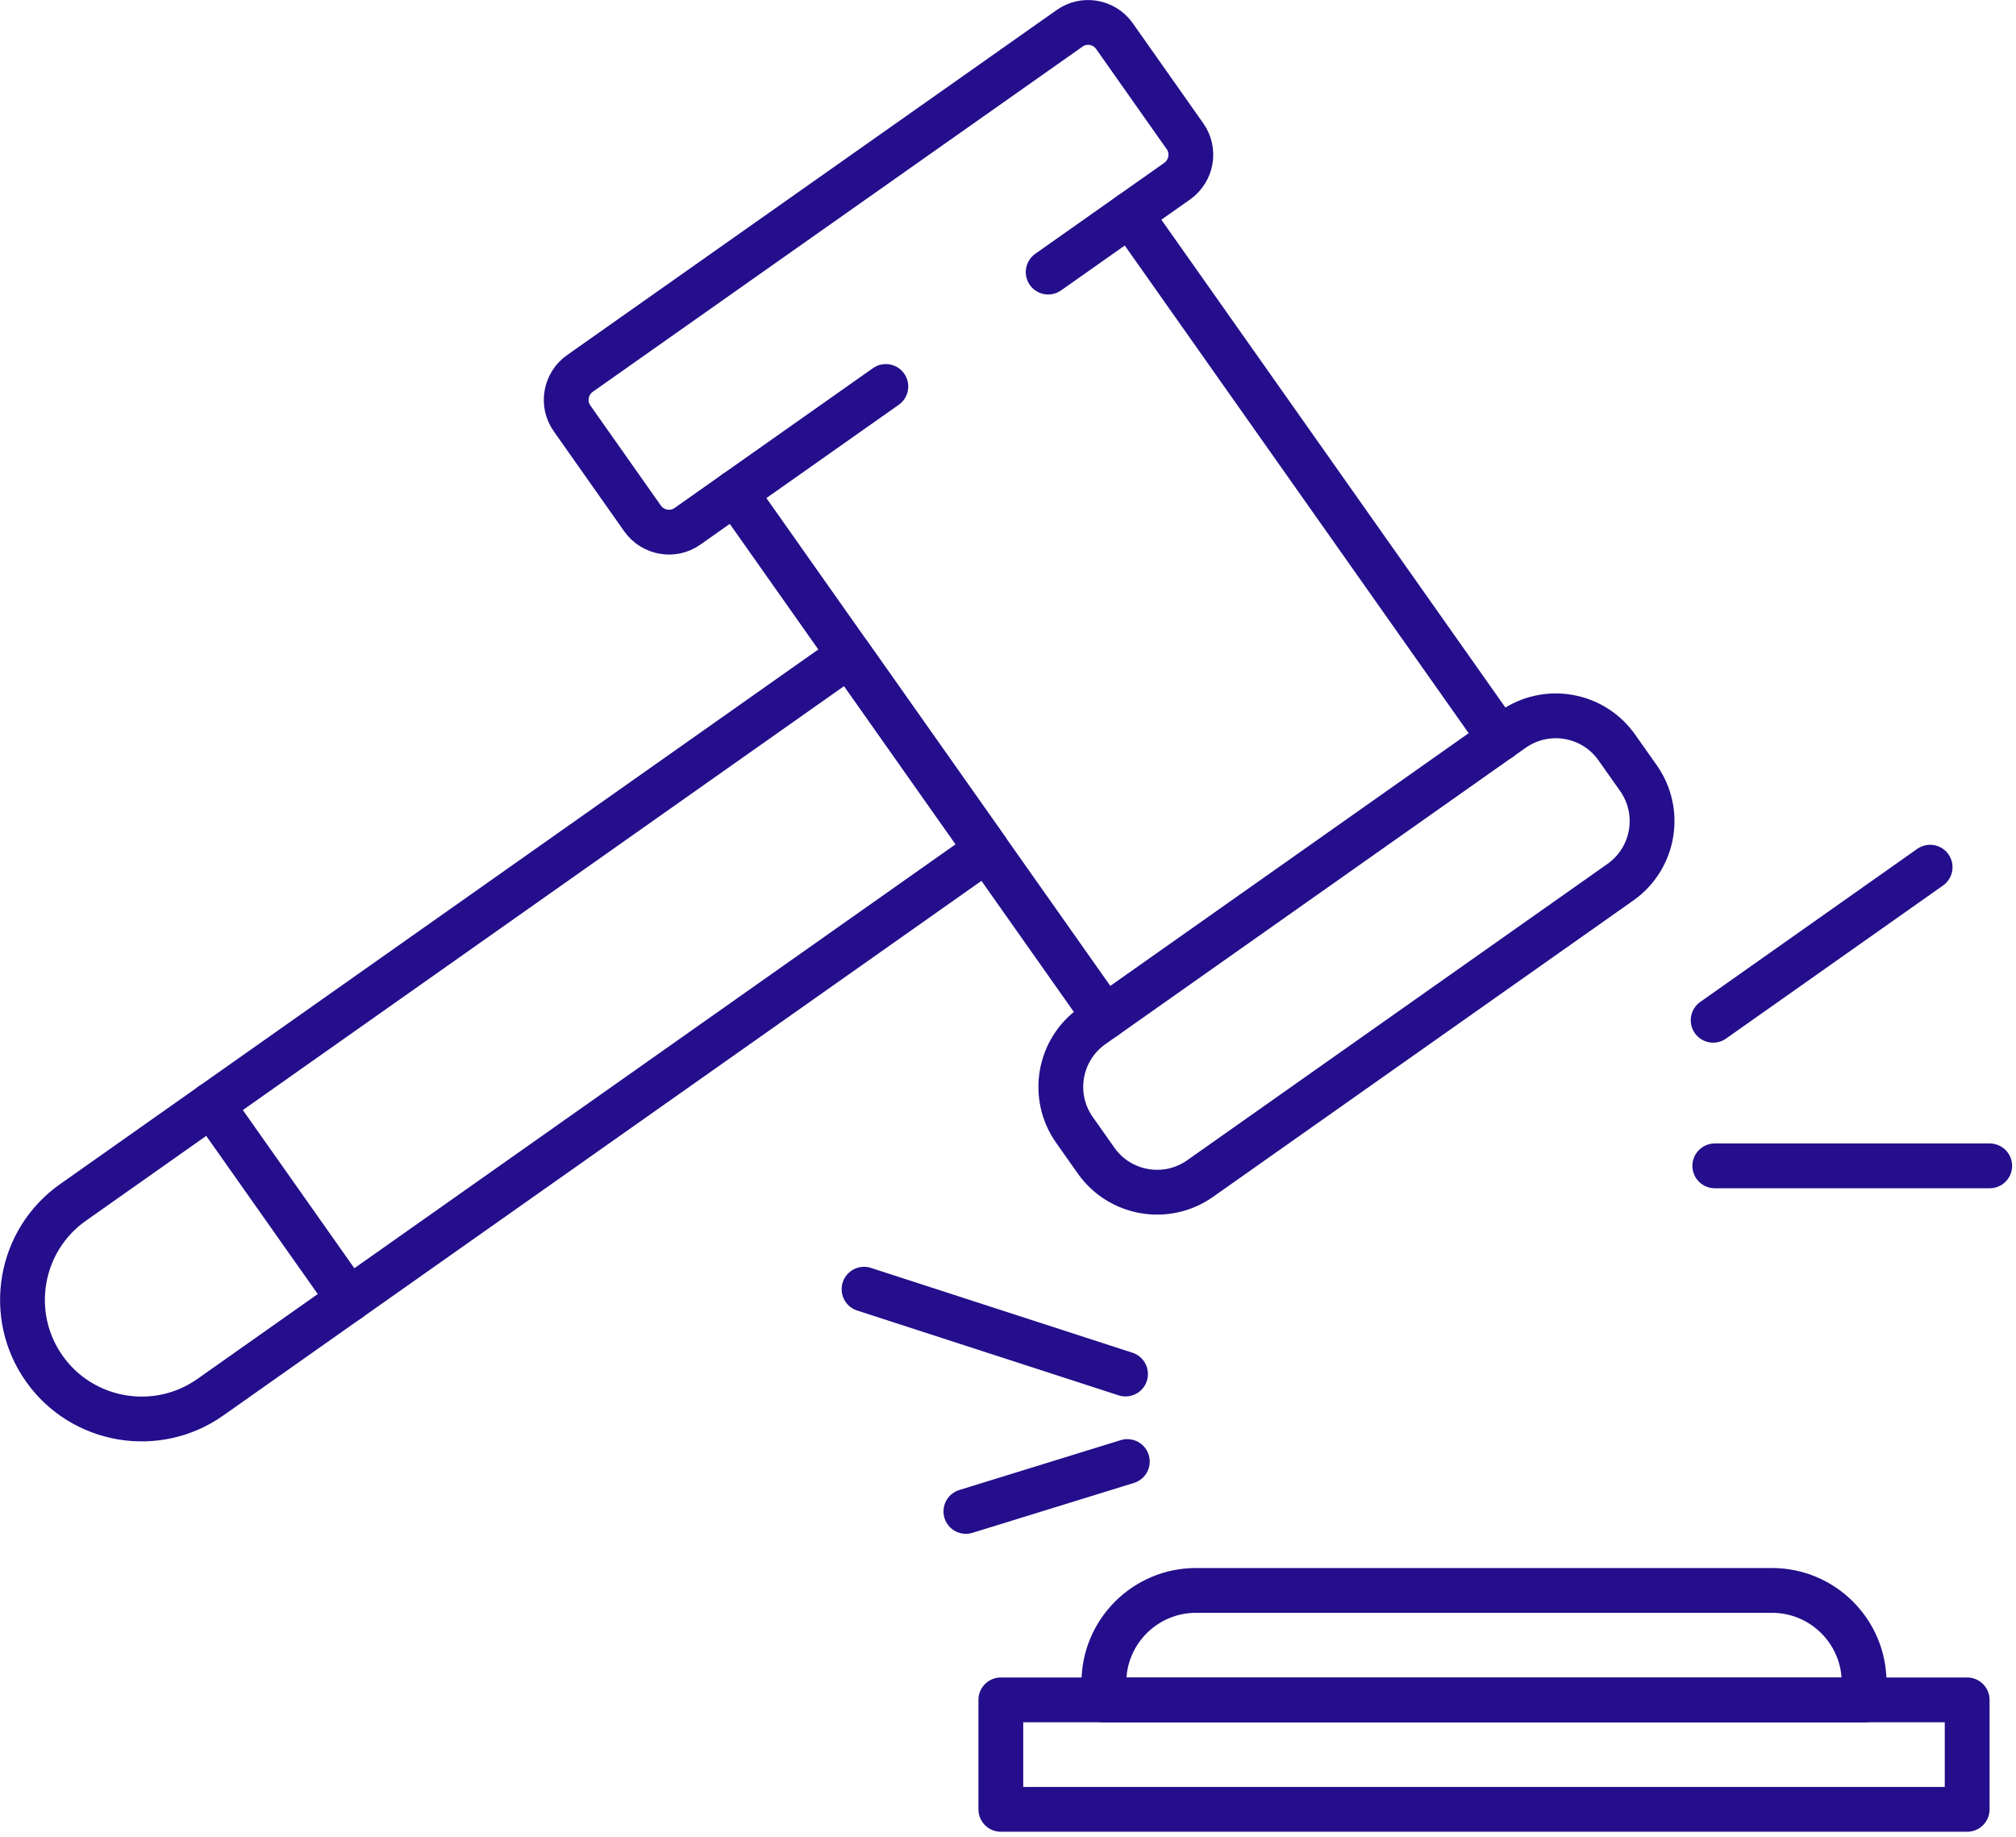
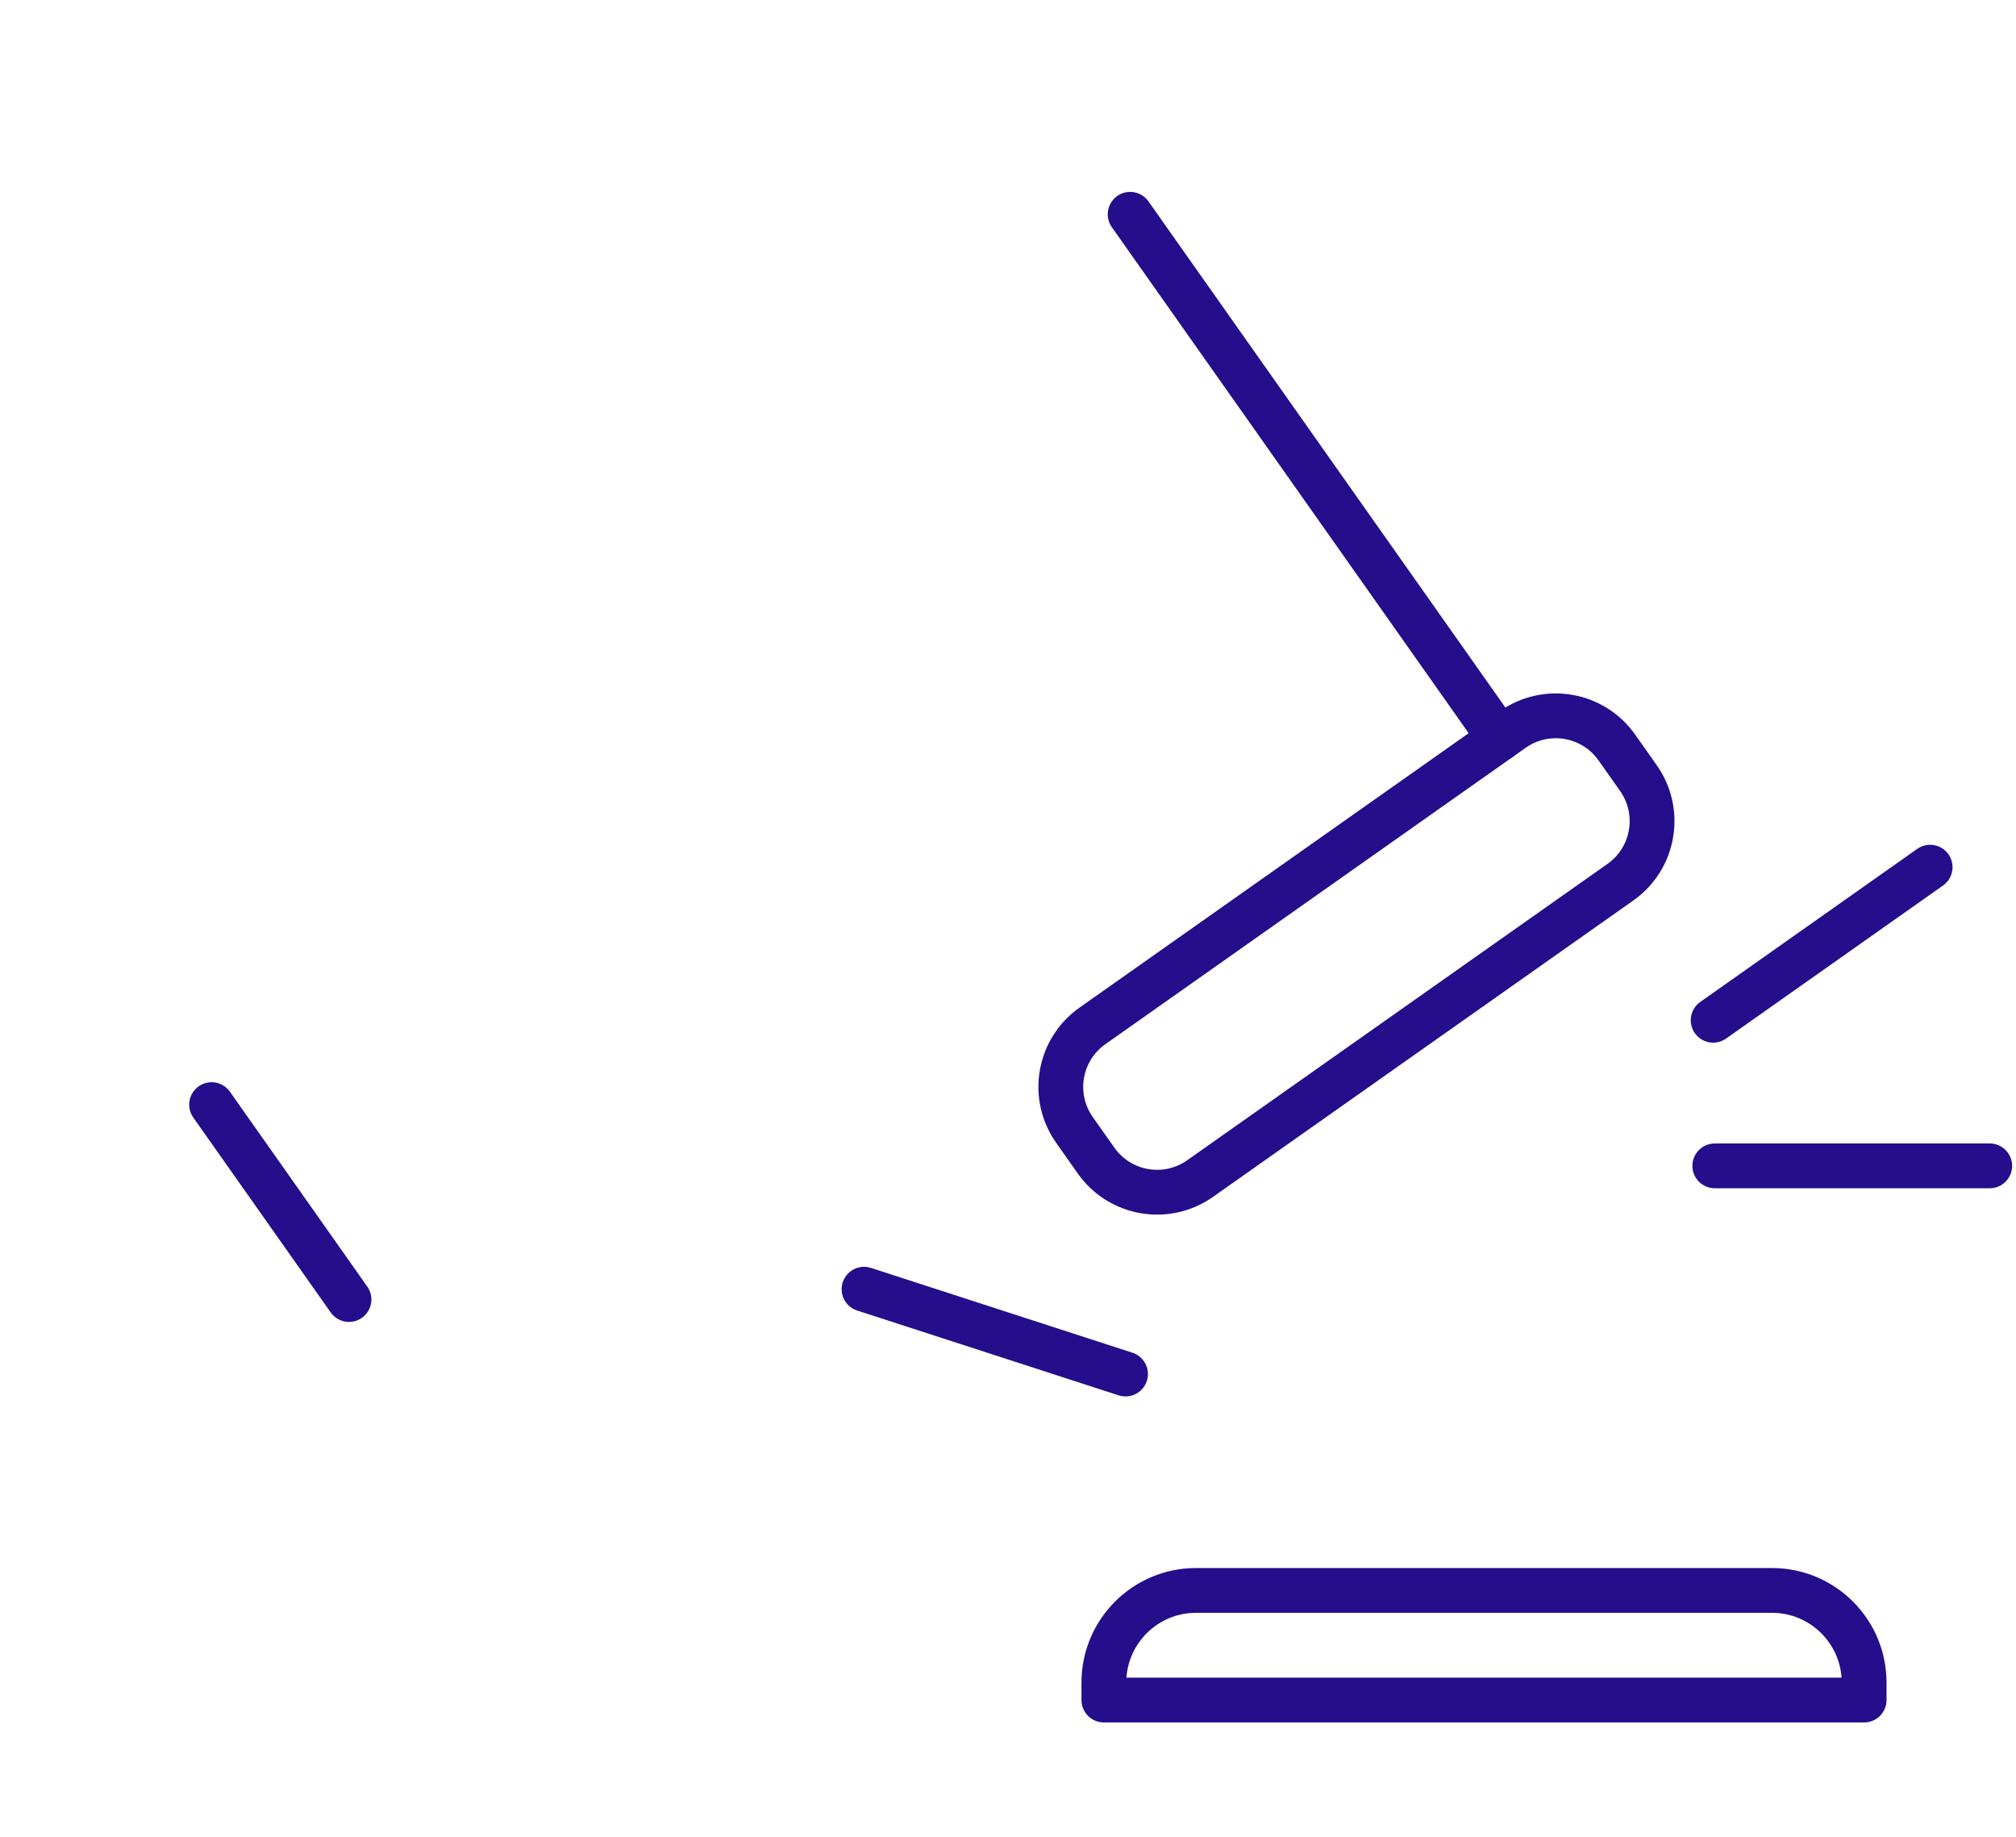
<svg xmlns="http://www.w3.org/2000/svg" width="135" height="123" viewBox="0 0 135 123" fill="none">
  <g clip-path="url(#clip0_29_1113)">
    <g clip-path="url(#clip1_29_1113)">
      <path d="M129.25 58.07L114.72 68.32" stroke="#240E8B" stroke-width="3" stroke-linecap="round" stroke-linejoin="round" />
      <path d="M114.83 78.07H133.24" stroke="#240E8B" stroke-width="3" stroke-linecap="round" stroke-linejoin="round" />
-       <path d="M75.49 97.87L64.68 101.21" stroke="#240E8B" stroke-width="3" stroke-linecap="round" stroke-linejoin="round" />
      <path d="M57.86 86.33L75.37 92.01" stroke="#240E8B" stroke-width="3" stroke-linecap="round" stroke-linejoin="round" />
-       <path d="M131.73 113.83H67.02V121.16H131.73V113.83Z" stroke="#240E8B" stroke-width="3" stroke-linecap="round" stroke-linejoin="round" />
      <path d="M80.09 106.5H118.66C122.06 106.5 124.83 109.26 124.83 112.67V113.84H73.92V112.67C73.92 109.27 76.68 106.5 80.09 106.5Z" stroke="#240E8B" stroke-width="3" stroke-linecap="round" stroke-linejoin="round" />
-       <path d="M49.23 32.99L73.99 68.11" stroke="#240E8B" stroke-width="3" stroke-linecap="round" stroke-linejoin="round" />
      <path d="M75.68 14.35L100.44 49.46" stroke="#240E8B" stroke-width="3" stroke-linecap="round" stroke-linejoin="round" />
      <path d="M80.365 78.92L108.511 59.073C110.768 57.481 111.307 54.362 109.716 52.105L108.269 50.054C106.678 47.797 103.558 47.258 101.302 48.849L73.156 68.697C70.899 70.288 70.36 73.407 71.951 75.664L73.397 77.715C74.989 79.972 78.108 80.512 80.365 78.92Z" stroke="#240E8B" stroke-width="3" stroke-linecap="round" stroke-linejoin="round" />
-       <path d="M59.32 25.88L46.04 35.24C45.07 35.93 43.72 35.69 43.03 34.72L38.31 28.02C37.62 27.05 37.86 25.7 38.83 25.01L71.62 1.9C72.59 1.21 73.94 1.44 74.63 2.42L79.35 9.12C80.04 10.09 79.8 11.44 78.83 12.13L70.19 18.22" stroke="#240E8B" stroke-width="3" stroke-linecap="round" stroke-linejoin="round" />
-       <path d="M66.082 56.896L14.081 93.565C10.485 96.101 5.496 95.238 2.961 91.642C0.425 88.046 1.287 83.058 4.883 80.522L56.885 43.853L66.082 56.896Z" stroke="#240E8B" stroke-width="3" stroke-linecap="round" stroke-linejoin="round" />
      <path d="M23.37 87.02L14.17 73.97" stroke="#240E8B" stroke-width="3" stroke-linecap="round" stroke-linejoin="round" />
    </g>
  </g>
  <defs>
    <clipPath id="clip0_29_1113">
      <rect width="134.74" height="122.67" fill="white" />
    </clipPath>
    <clipPath id="clip1_29_1113">
      <rect width="134.74" height="122.67" fill="white" />
    </clipPath>
  </defs>
</svg>